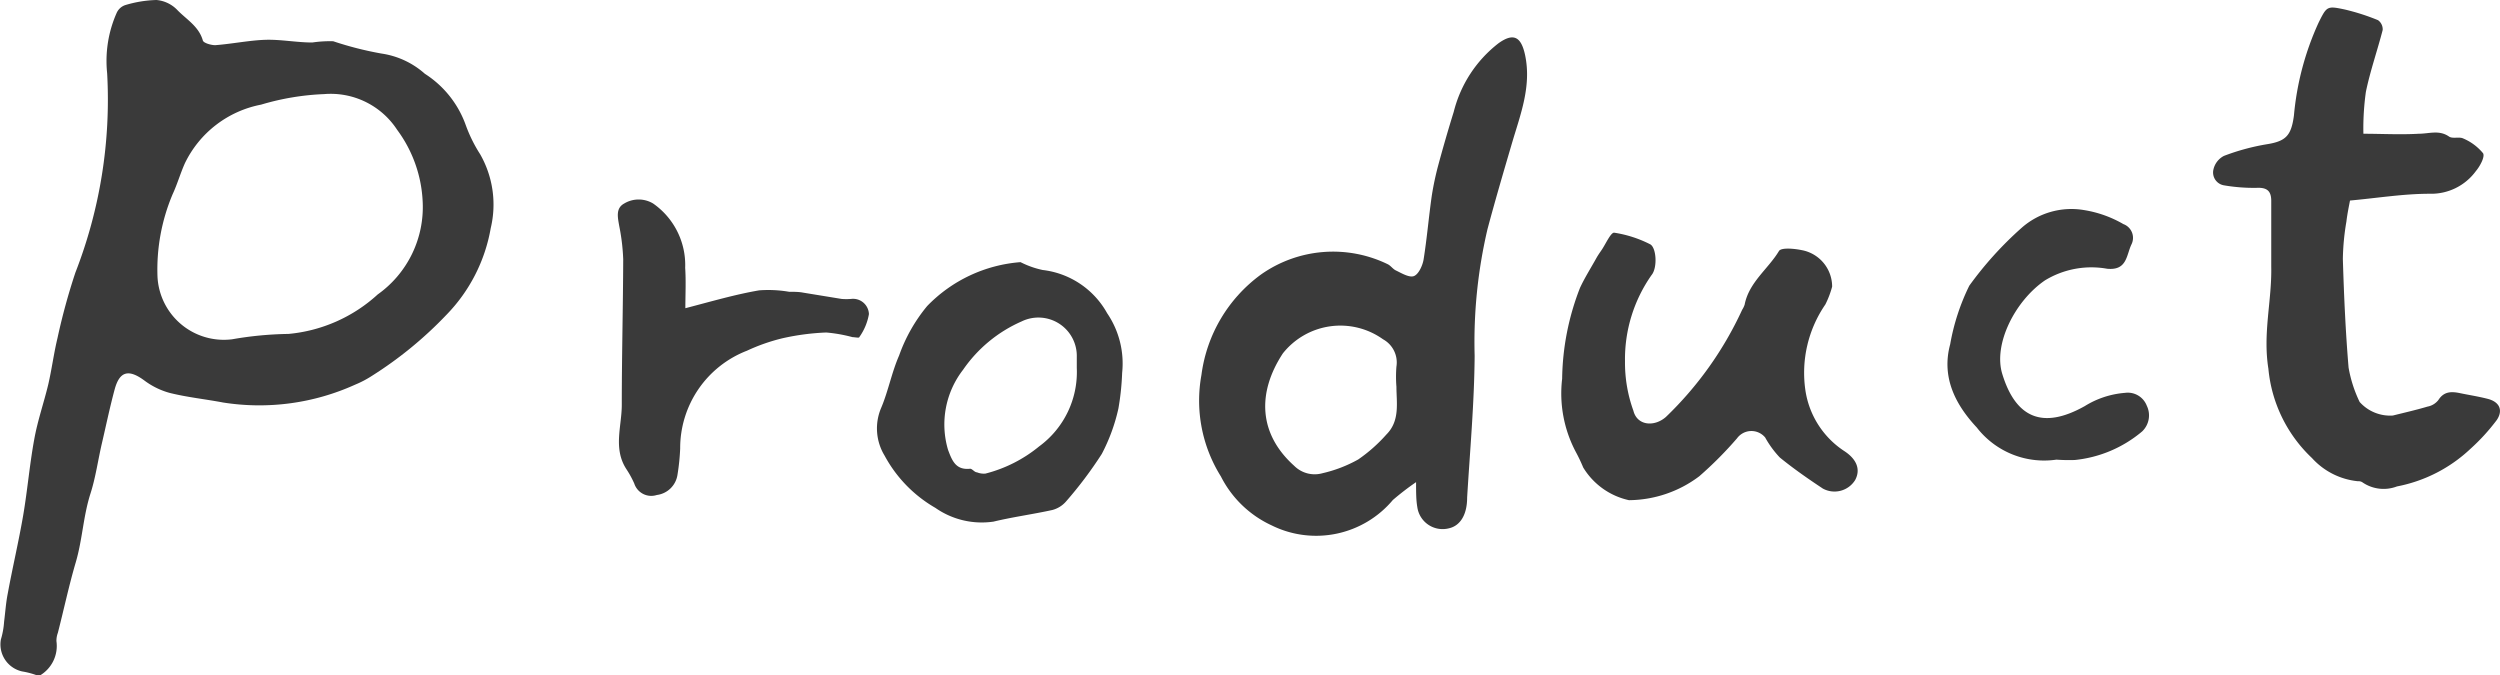
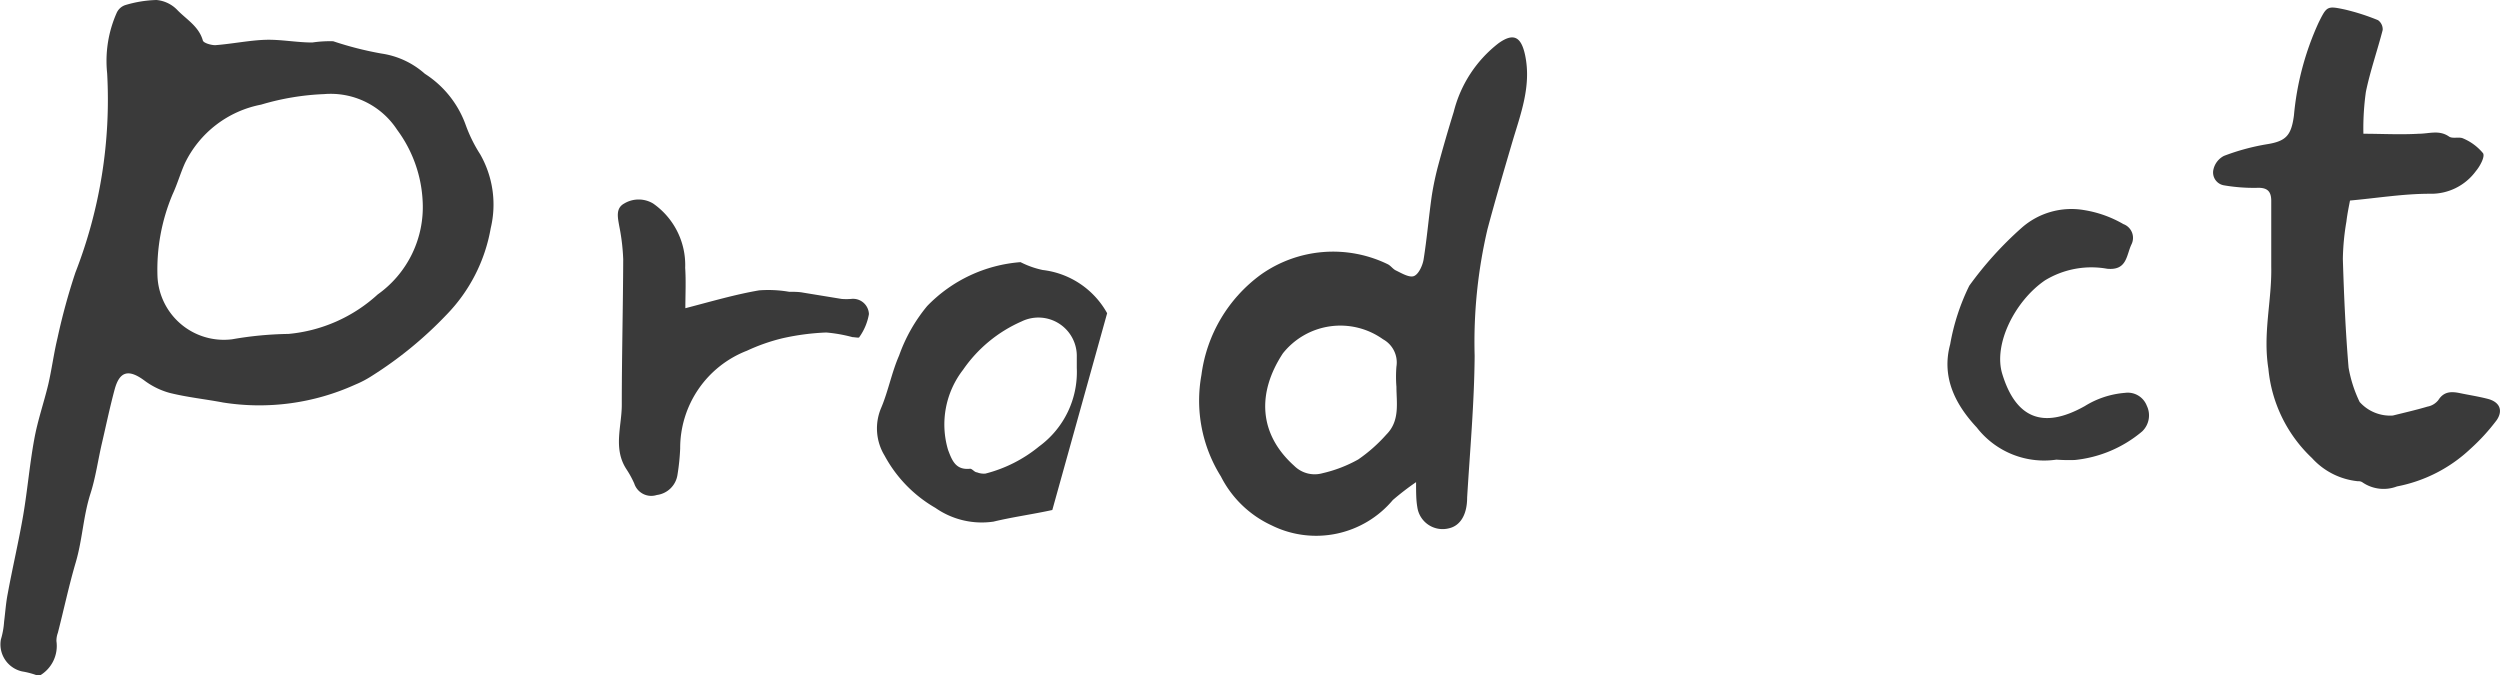
<svg xmlns="http://www.w3.org/2000/svg" viewBox="0 0 140 37.8">
  <g fill="#3a3a3a">
    <path d="m132.35 7.49c1 0 2.07.06 3.09 0 .6 0 1.15-.23 1.71.16.2.13.56 0 .78.1a2.91 2.91 0 0 1 1.12.83c.12.19-.17.73-.4 1a3.1 3.1 0 0 1 -2.58 1.27c-1.47 0-2.93.24-4.47.38-.06.32-.15.74-.2 1.17a13.57 13.57 0 0 0 -.2 2.1c.06 2 .15 4.06.32 6.08a7.24 7.24 0 0 0 .62 1.93 2.29 2.29 0 0 0 1.86.76c.64-.16 1.3-.31 1.94-.5a1 1 0 0 0 .61-.37c.32-.5.75-.48 1.23-.38s1 .18 1.51.31c.66.16.91.62.53 1.19a11.19 11.19 0 0 1 -1.47 1.61 8.27 8.27 0 0 1 -4.12 2.11 2.09 2.09 0 0 1 -1.92-.22.38.38 0 0 0 -.26-.07 4 4 0 0 1 -2.58-1.3 7.87 7.87 0 0 1 -2.44-5c-.32-2 .2-3.81.16-5.72 0-1.22 0-2.45 0-3.68 0-.58-.26-.76-.84-.73a9.93 9.93 0 0 1 -1.8-.14.73.73 0 0 1 -.6-.88 1.14 1.14 0 0 1 .59-.77 12.43 12.43 0 0 1 2.39-.65c1.09-.17 1.38-.49 1.53-1.61a15.9 15.9 0 0 1 1.38-5.2c.46-.92.47-.95 1.46-.74a12.34 12.34 0 0 1 1.87.6.63.63 0 0 1 .26.55c-.3 1.16-.7 2.3-.94 3.46a14.78 14.78 0 0 0 -.14 2.35z" />
-     <path d="m102.6 16.05a5.16 5.16 0 0 1 -.38 1 6.76 6.76 0 0 0 -1.12 4.79 4.93 4.93 0 0 0 2.18 3.42c.66.43.94 1 .61 1.62a1.36 1.36 0 0 1 -1.81.48c-.83-.55-1.65-1.12-2.41-1.74a5.48 5.48 0 0 1 -.82-1.12 1 1 0 0 0 -1.58.05 21.11 21.11 0 0 1 -2.11 2.12 6.62 6.62 0 0 1 -3.94 1.34 4 4 0 0 1 -2.56-1.83 9.3 9.3 0 0 0 -.43-.9 7 7 0 0 1 -.75-4.07 14.47 14.47 0 0 1 1-5.09c.27-.58.62-1.13.93-1.69.08-.14.17-.27.26-.4.24-.34.52-1 .72-1a6.63 6.63 0 0 1 2 .64c.37.16.44 1.32.1 1.73a8.19 8.19 0 0 0 -1.49 4.84 7.91 7.91 0 0 0 .47 2.76c.21.84 1.17.92 1.82.35a19.77 19.77 0 0 0 4.27-6 1.28 1.28 0 0 0 .14-.29c.24-1.25 1.32-2 1.92-3 .12-.21.86-.14 1.29-.05a2.08 2.08 0 0 1 1.69 2.04z" />
    <path d="m38.38 17.26c1.46-.38 2.79-.77 4.13-1a6.84 6.84 0 0 1 1.68.08c.27 0 .54 0 .8.05l2.14.35a3.11 3.11 0 0 0 .53 0 .89.89 0 0 1 1 .85 3.13 3.13 0 0 1 -.54 1.29c0 .06-.25 0-.38 0a8.4 8.4 0 0 0 -1.47-.26 13.48 13.48 0 0 0 -2.44.32 10.56 10.56 0 0 0 -2 .7 5.85 5.85 0 0 0 -3.74 5.47 12.2 12.2 0 0 1 -.15 1.47 1.34 1.34 0 0 1 -1.16 1.14 1 1 0 0 1 -1.26-.64 5.47 5.47 0 0 0 -.45-.82c-.74-1.15-.25-2.39-.25-3.59 0-2.72.07-5.44.08-8.15a11.53 11.53 0 0 0 -.22-1.85c-.08-.47-.22-1 .27-1.27a1.57 1.57 0 0 1 1.63 0 4.2 4.2 0 0 1 1.79 3.6c.05.73.01 1.51.01 2.26z" />
    <path d="m115.16 25.74a4.77 4.77 0 0 1 -4.46-1.8c-1.16-1.24-2-2.78-1.49-4.66a12.21 12.21 0 0 1 1.07-3.28 19.88 19.88 0 0 1 2.93-3.24 4.21 4.21 0 0 1 3.47-1 6.41 6.41 0 0 1 2.23.79.82.82 0 0 1 .46 1.12c-.3.61-.24 1.49-1.37 1.38a5 5 0 0 0 -3.48.65c-1.67 1.14-2.91 3.57-2.39 5.25.74 2.41 2.22 3.14 4.62 1.79a5 5 0 0 1 2.25-.74 1.14 1.14 0 0 1 1.22.72 1.24 1.24 0 0 1 -.26 1.44 6.93 6.93 0 0 1 -3.77 1.6 9.55 9.55 0 0 1 -1.03-.02z" />
    <path d="m26.89 8.64a8.13 8.13 0 0 1 -.81-1.64 5.67 5.67 0 0 0 -2.29-2.87 4.66 4.66 0 0 0 -2.42-1.13 18.9 18.9 0 0 1 -2.71-.69 6.68 6.68 0 0 0 -1.17.07c-.89 0-1.77-.18-2.65-.15s-1.86.23-2.79.3c-.23 0-.65-.12-.69-.26-.23-.81-.94-1.19-1.45-1.73a1.84 1.84 0 0 0 -1.15-.54 6.64 6.64 0 0 0 -1.76.29.81.81 0 0 0 -.47.44 6.64 6.64 0 0 0 -.53 3.37 26.67 26.67 0 0 1 -1.78 11.17 35.37 35.37 0 0 0 -1 3.66c-.21.87-.32 1.75-.52 2.61-.24 1-.59 2-.78 3.05-.26 1.41-.38 2.85-.62 4.26s-.6 2.94-.87 4.41c-.1.51-.13 1-.2 1.55a4.49 4.49 0 0 1 -.18 1 1.55 1.55 0 0 0 1.19 1.79 4.57 4.57 0 0 1 .86.23h.13a1.92 1.92 0 0 0 .93-1.93 1.28 1.28 0 0 1 .08-.46c.34-1.32.62-2.65 1-3.94s.42-2.6.83-3.87c.29-.91.42-1.88.64-2.82s.44-2 .71-3 .76-1.16 1.64-.52a4.24 4.24 0 0 0 1.43.71c1 .25 2 .35 3 .54a13 13 0 0 0 7.4-1 5.74 5.74 0 0 0 .95-.5 21.81 21.81 0 0 0 4.16-3.41 9.2 9.2 0 0 0 2.48-4.85 5.68 5.68 0 0 0 -.59-4.14zm-3.22 2.66a6 6 0 0 1 -2.52 5.19 8.55 8.55 0 0 1 -5 2.21 19.68 19.68 0 0 0 -3.15.3 3.72 3.72 0 0 1 -4.18-3.5 10.83 10.83 0 0 1 .85-4.63c.26-.56.43-1.16.68-1.72a6 6 0 0 1 4.27-3.29 14.25 14.25 0 0 1 3.53-.59 4.44 4.44 0 0 1 4.09 2 7.29 7.29 0 0 1 1.43 4.03z" />
    <path d="m85.4 3.06c-.22-1-.64-1.24-1.48-.64a7 7 0 0 0 -2.51 3.84c-.31 1-.6 2-.87 3a16.57 16.57 0 0 0 -.36 1.7c-.17 1.19-.27 2.39-.46 3.58-.06.34-.28.82-.54.92s-.69-.16-1-.31c-.18-.08-.3-.28-.48-.36a7 7 0 0 0 -7.08.58 8.28 8.28 0 0 0 -3.34 5.63 8 8 0 0 0 1.09 5.68 6 6 0 0 0 2.84 2.74 5.61 5.61 0 0 0 6.79-1.42 15.15 15.15 0 0 1 1.3-1c0 .56 0 1 .07 1.4a1.43 1.43 0 0 0 1.79 1.18c.59-.14 1-.72 1-1.72.16-2.64.4-5.28.42-7.93a27.77 27.77 0 0 1 .72-7.1c.43-1.61.9-3.21 1.37-4.81s1.11-3.2.73-4.96zm-7.2 17.47a7 7 0 0 0 0 1.13c0 .88.21 1.9-.56 2.67a8.67 8.67 0 0 1 -1.58 1.4 7.54 7.54 0 0 1 -2 .77 1.62 1.62 0 0 1 -1.58-.41c-2-1.79-2.09-4.09-.64-6.3a4.11 4.11 0 0 1 5.61-.79 1.48 1.48 0 0 1 .75 1.53z" />
-     <path d="m62 17.54a4.76 4.76 0 0 0 -3.61-2.42 5 5 0 0 1 -1.24-.44 8.13 8.13 0 0 0 -5.23 2.46 9.09 9.09 0 0 0 -1.57 2.77c-.41.93-.61 2-1 2.92a2.93 2.93 0 0 0 .19 2.69 7.45 7.45 0 0 0 2.84 2.92 4.53 4.53 0 0 0 3.26.77c1.08-.26 2.2-.41 3.29-.65a1.53 1.53 0 0 0 .77-.48 22.53 22.53 0 0 0 2-2.66 10.17 10.17 0 0 0 .93-2.54 14.57 14.57 0 0 0 .21-2 5 5 0 0 0 -.84-3.34zm-3.81 7.46a7.76 7.76 0 0 1 -3 1.52 1 1 0 0 1 -.48-.07c-.14 0-.27-.21-.39-.2-.79.08-1-.44-1.23-1.06a5 5 0 0 1 .84-4.48 7.76 7.76 0 0 1 3.28-2.71 2.15 2.15 0 0 1 3.09 2v.6a5.16 5.16 0 0 1 -2.11 4.4z" />
+     <path d="m62 17.54a4.76 4.76 0 0 0 -3.61-2.42 5 5 0 0 1 -1.24-.44 8.13 8.13 0 0 0 -5.23 2.46 9.09 9.09 0 0 0 -1.57 2.77c-.41.93-.61 2-1 2.92a2.93 2.93 0 0 0 .19 2.69 7.45 7.45 0 0 0 2.84 2.92 4.53 4.53 0 0 0 3.26.77c1.08-.26 2.2-.41 3.29-.65zm-3.81 7.46a7.76 7.76 0 0 1 -3 1.52 1 1 0 0 1 -.48-.07c-.14 0-.27-.21-.39-.2-.79.08-1-.44-1.23-1.06a5 5 0 0 1 .84-4.48 7.76 7.76 0 0 1 3.28-2.71 2.15 2.15 0 0 1 3.09 2v.6a5.16 5.16 0 0 1 -2.11 4.4z" />
  </g>
</svg>